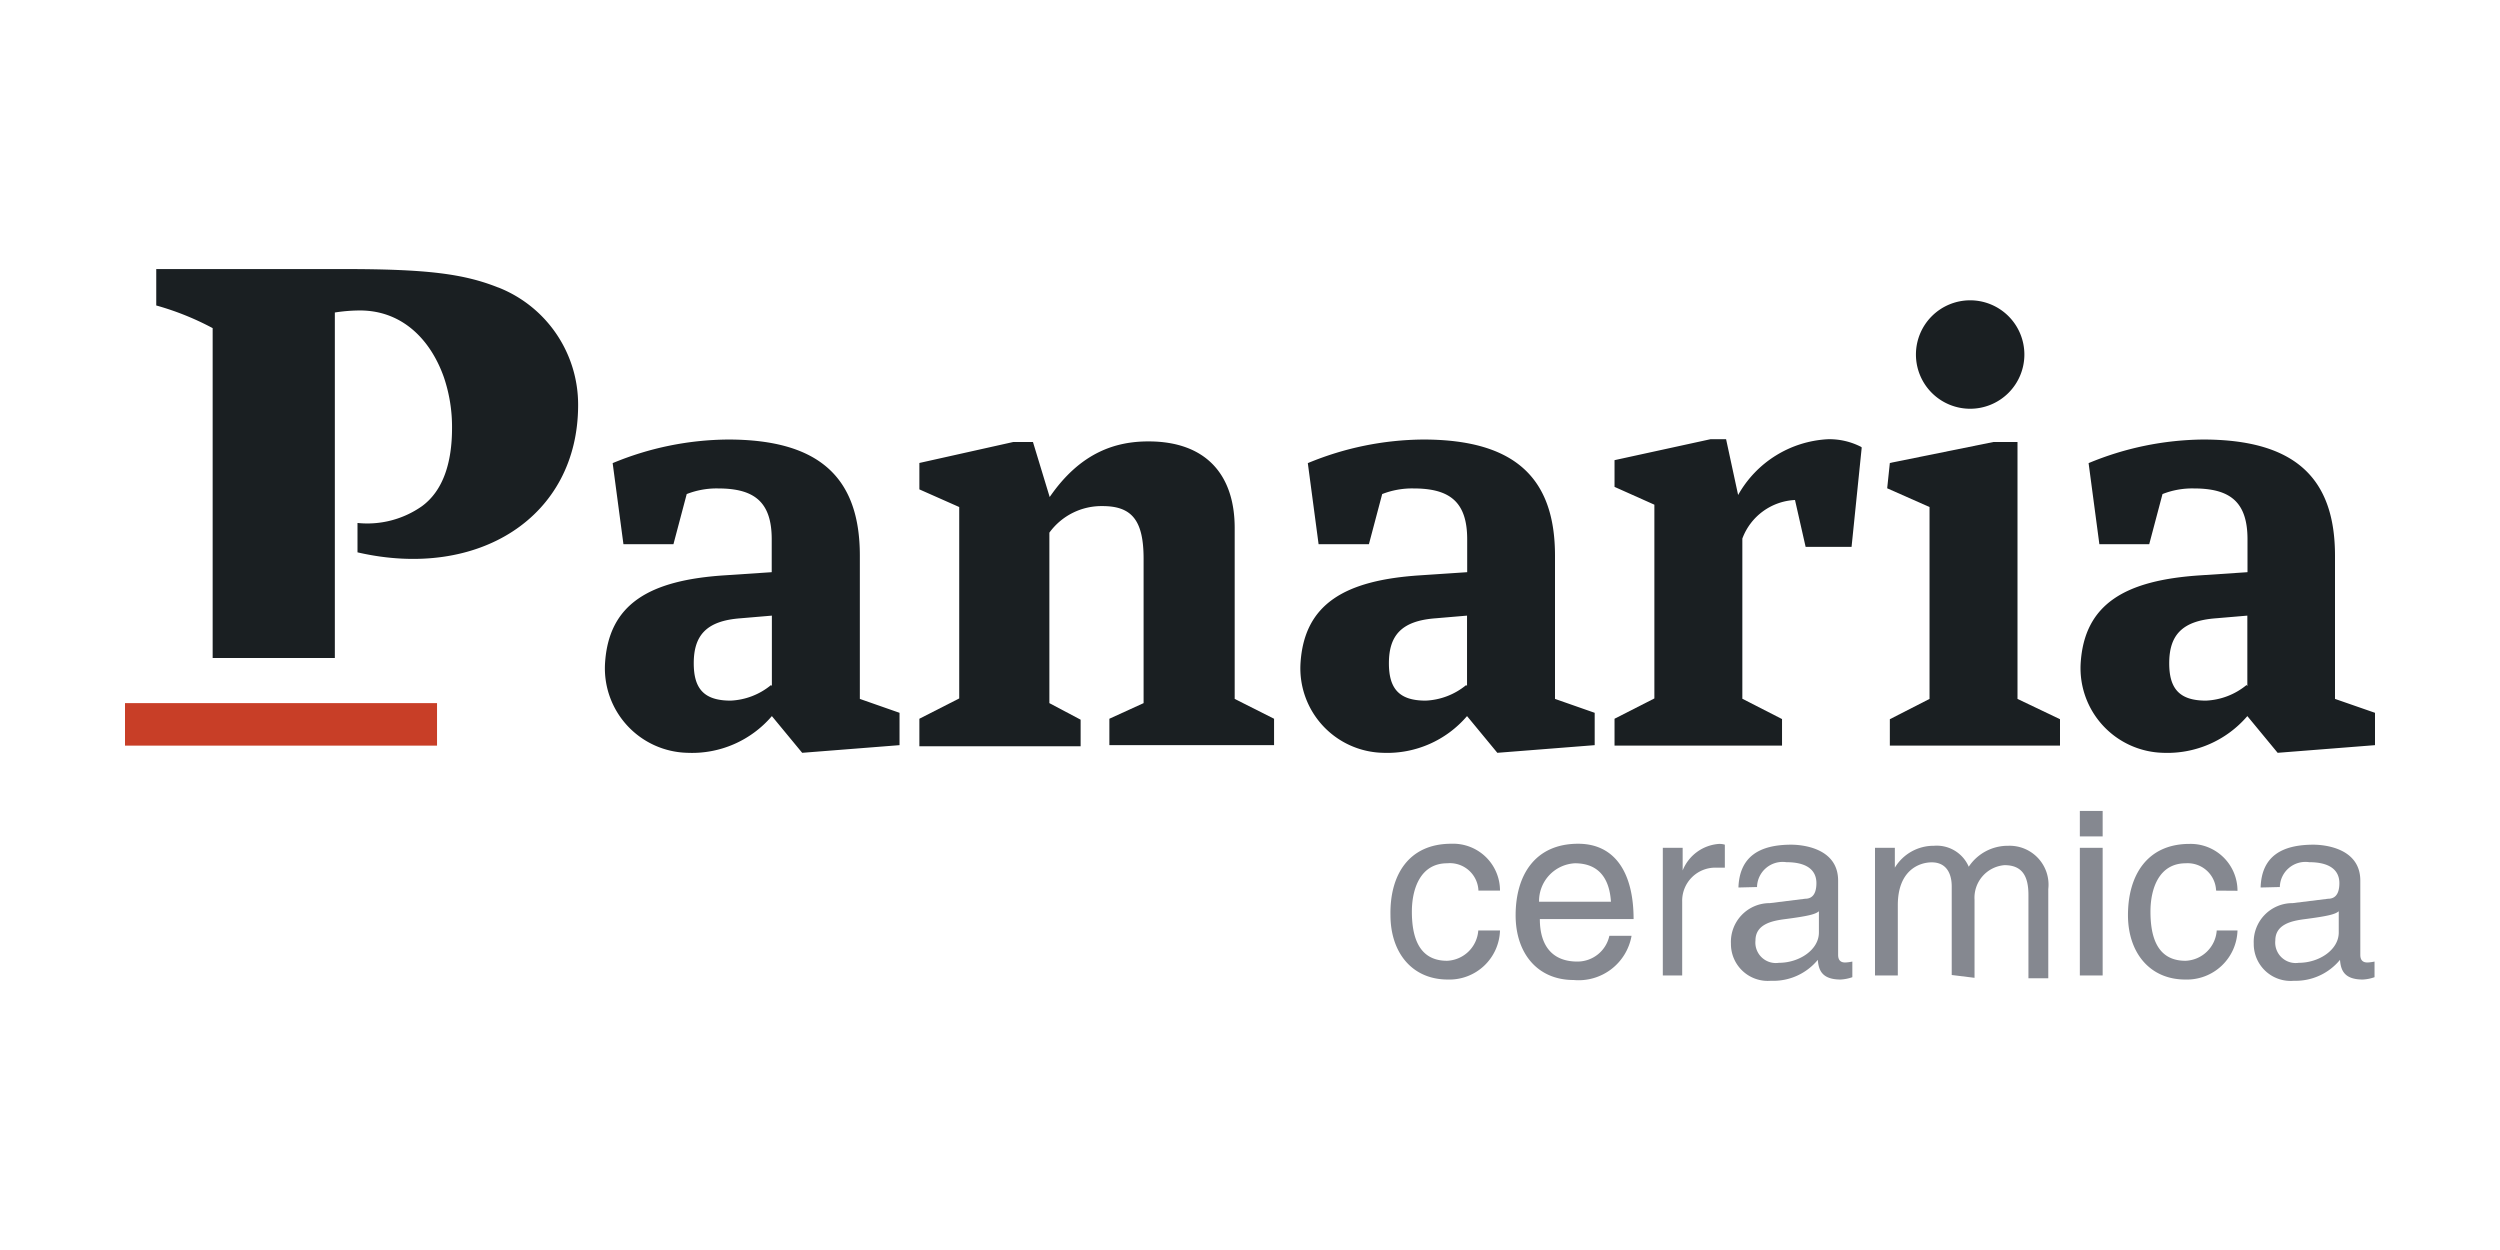
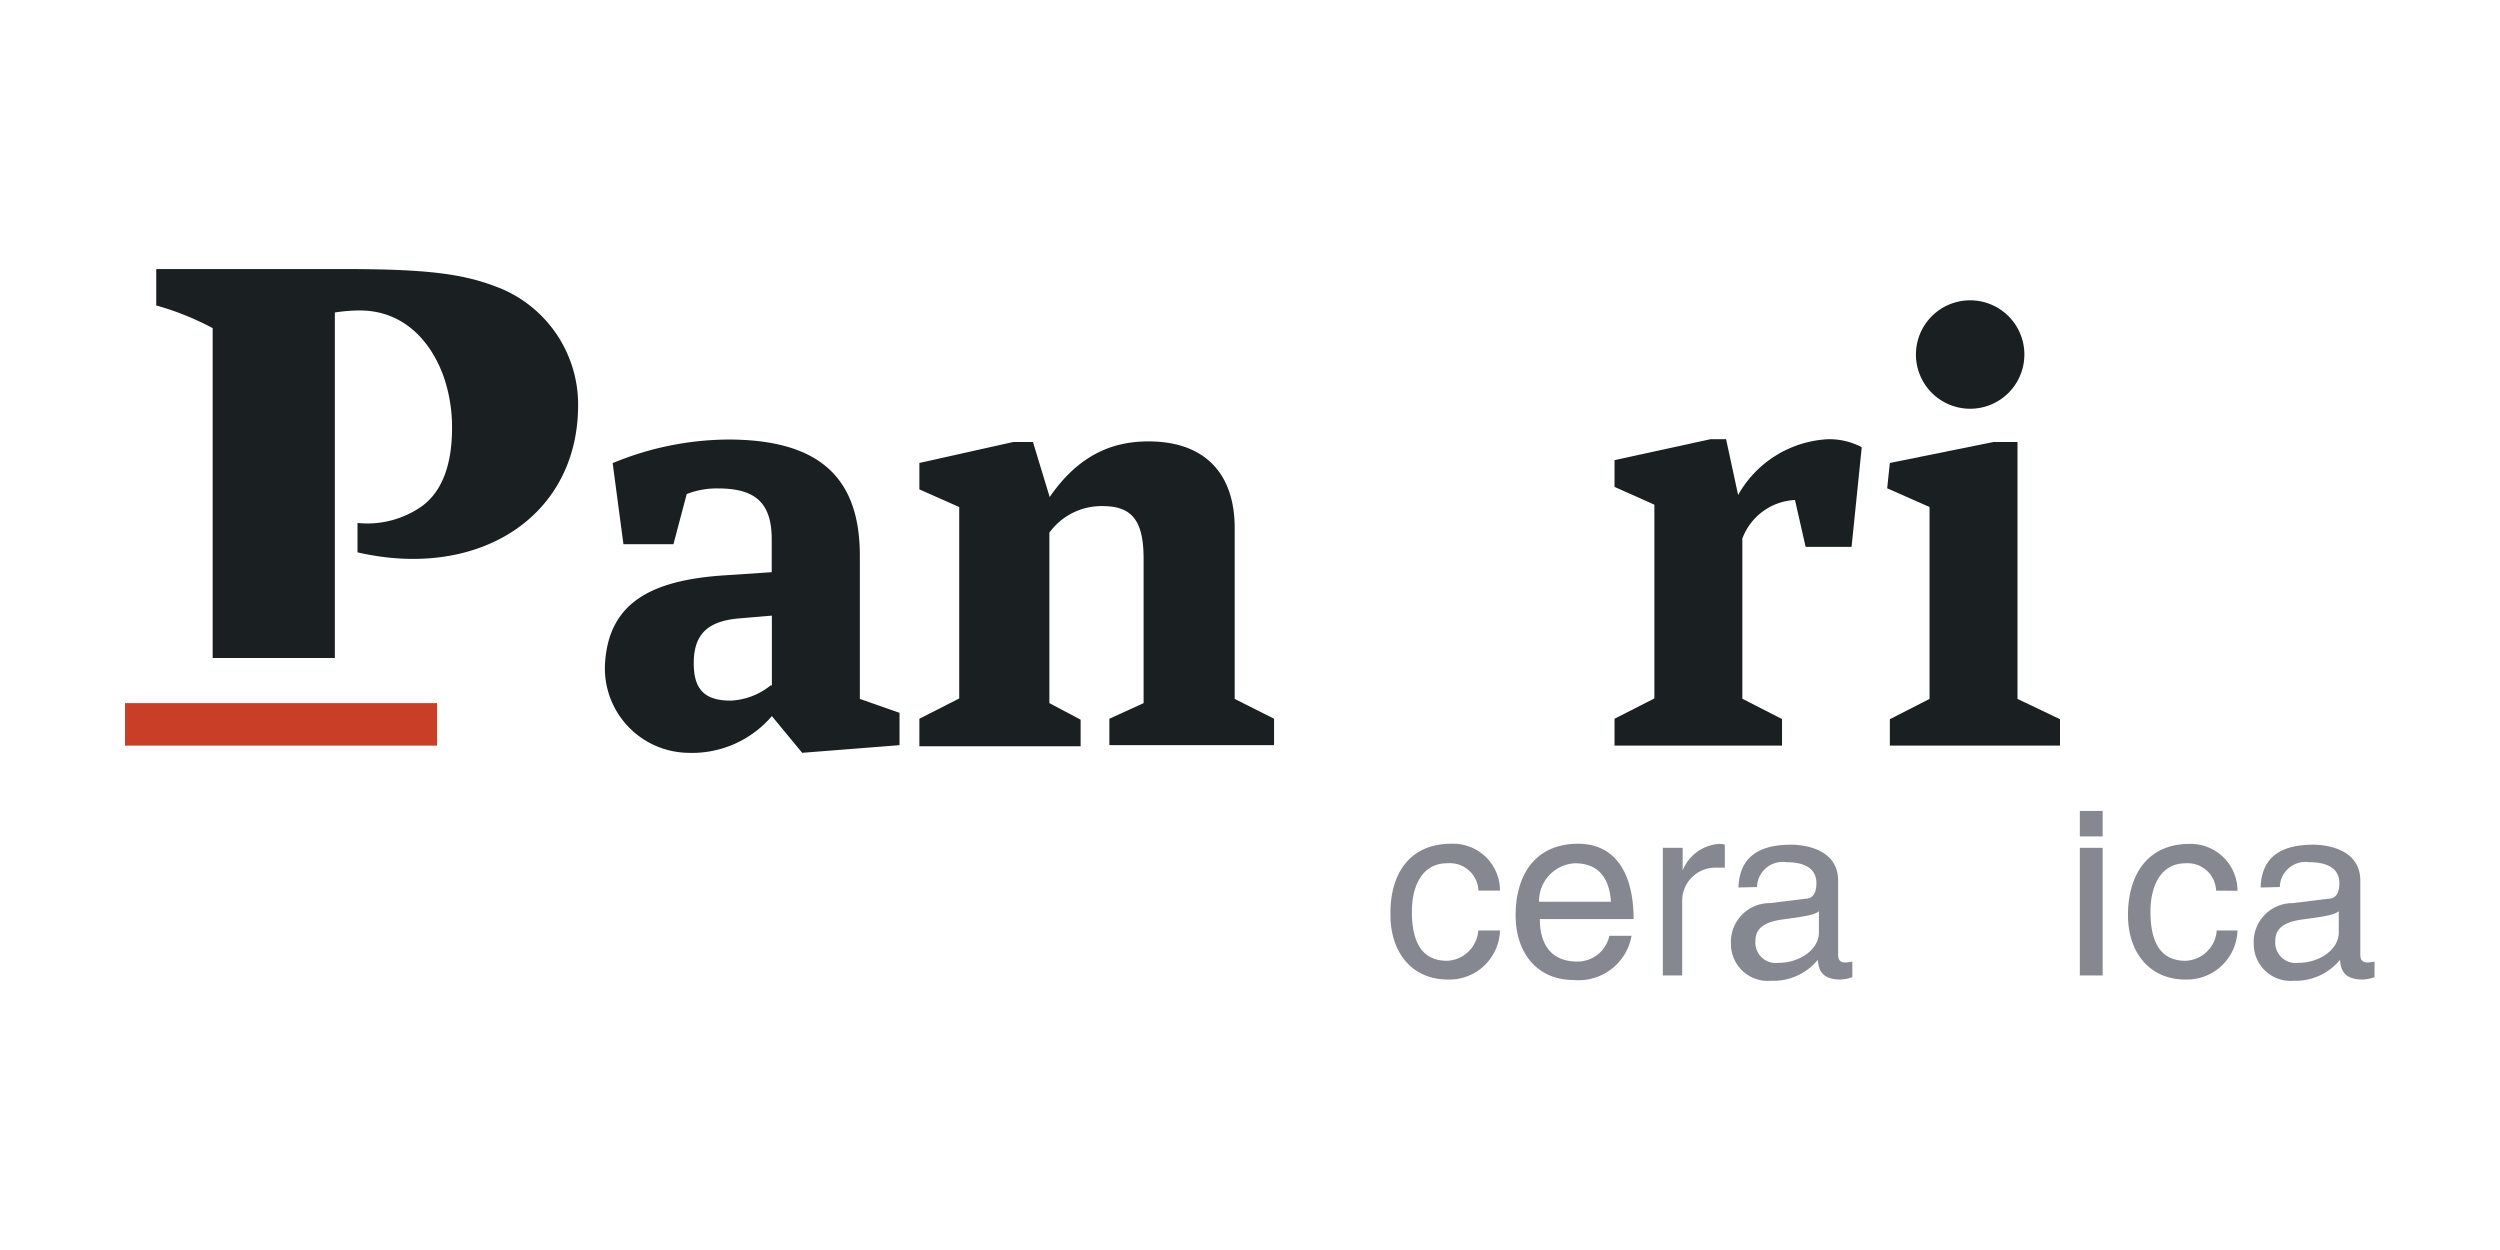
<svg xmlns="http://www.w3.org/2000/svg" id="Livello_1" data-name="Livello 1" viewBox="0 0 160 80">
  <defs>
    <style>
      .cls-1 {
        fill: #1a1f22;
      }

      .cls-2 {
        fill: #c83e27;
      }

      .cls-3 {
        fill: #858890;
      }
    </style>
  </defs>
  <g>
    <path class="cls-1" d="M122.62,22.69a3.47,3.47,0,1,1,3.47,3.47,3.47,3.47,0,0,1-3.47-3.47" />
    <path class="cls-1" d="M57.57,45.62v2.07l-6.23.49L49.4,45.83A6.72,6.72,0,0,1,44,48.18a5.41,5.41,0,0,1-5.28-5.69c.22-3.86,2.87-5.36,7.67-5.67l3-.2V34.51c0-2.44-1.17-3.25-3.44-3.25a5.24,5.24,0,0,0-2,.36l-.85,3.21H39.9l-.69-5.19a19.56,19.56,0,0,1,7.39-1.51c5.93,0,8.43,2.52,8.43,7.43v9.17ZM49.4,43.91V39.4l-2,.17c-2.19.16-3,1.09-3,2.88,0,1.62.65,2.39,2.36,2.39a4.36,4.36,0,0,0,2.59-1" />
-     <path class="cls-1" d="M102.06,45.62v2.07l-6.23.49-1.94-2.35a6.72,6.72,0,0,1-5.38,2.35,5.41,5.41,0,0,1-5.28-5.69c.22-3.86,2.87-5.36,7.67-5.67l3-.2V34.51c0-2.44-1.17-3.25-3.44-3.25a5.24,5.24,0,0,0-2,.36l-.85,3.21H84.39l-.69-5.19a19.56,19.56,0,0,1,7.39-1.51c5.93,0,8.43,2.52,8.43,7.43v9.17Zm-8.17-1.71V39.4l-2,.17c-2.19.16-3,1.09-3,2.88,0,1.62.65,2.39,2.35,2.39a4.37,4.37,0,0,0,2.6-1" />
-     <path class="cls-1" d="M152,45.62v2.07l-6.23.49-1.94-2.35a6.74,6.74,0,0,1-5.39,2.35,5.42,5.42,0,0,1-5.28-5.69c.22-3.86,2.88-5.36,7.68-5.67l3-.2V34.51c0-2.44-1.17-3.25-3.44-3.25a5.17,5.17,0,0,0-2,.36l-.85,3.21h-3.19l-.69-5.19A19.51,19.51,0,0,1,141,28.13c5.94,0,8.44,2.52,8.44,7.43v9.17Zm-8.17-1.71V39.4l-2,.17c-2.19.16-3,1.09-3,2.88,0,1.62.65,2.39,2.35,2.39a4.39,4.39,0,0,0,2.6-1" />
    <path class="cls-1" d="M81.54,46v1.69H71V46L73.19,45l0-9.25c0-2.47-.77-3.36-2.63-3.36a4.12,4.12,0,0,0-3.4,1.7V45l2,1.06v1.7H58.84V46l2.55-1.3V32.45l-2.55-1.13V29.63l6-1.34h1.27l1.07,3.52c2-2.91,4.29-3.56,6.32-3.56,3.69,0,5.52,2.14,5.52,5.54V44.73Z" />
    <path class="cls-1" d="M119.15,28.64,118.5,35h-2.94l-.68-3a3.79,3.79,0,0,0-3.37,2.47V44.72l2.54,1.3v1.7H103.33V46l2.55-1.3V32.3l-2.55-1.14V29.45l6.14-1.34h1l.77,3.57A7,7,0,0,1,117,28.11a4.44,4.44,0,0,1,2.11.49" />
    <polygon class="cls-1" points="120.95 46.03 123.49 44.73 123.49 32.45 120.78 31.25 120.95 29.63 127.57 28.29 129.12 28.29 129.12 44.73 131.84 46.03 131.84 47.72 120.95 47.72 120.95 46.03" />
    <rect class="cls-2" x="8" y="45" width="19.97" height="2.72" />
    <path class="cls-1" d="M31.91,18.41c-2.22-.89-4.58-1.19-9.88-1.19H10v2.33A17.79,17.79,0,0,1,13.61,21c0,.22,0,2.58,0,4.62V39.11c0,1.1,0,2.12,0,3h7.82V20a10.5,10.5,0,0,1,1.61-.13c2.62,0,4.48,1.76,5.37,4.28a9.89,9.89,0,0,1,.52,3.25c0,2.19-.56,4-1.93,5a6.08,6.08,0,0,1-4.12,1.07v1.88C30.59,37.13,37,33.11,37,25.92a8.06,8.06,0,0,0-5.13-7.53" />
    <path class="cls-3" d="M94.62,57a1.83,1.83,0,0,0-2-1.75c-1.71,0-2.26,1.63-2.26,3.09s.35,3.15,2.25,3.15a2.09,2.09,0,0,0,2-1.94H96a3.24,3.24,0,0,1-3.34,3.14c-2.31,0-3.67-1.75-3.67-4.12C88.94,56,90.16,54,92.88,54A3,3,0,0,1,96,57Z" />
    <path class="cls-3" d="M104.42,59.89a3.44,3.44,0,0,1-3.71,2.83C98.39,62.72,97,61,97,58.58,97,56,98.25,54,101,54c2.39,0,3.55,1.9,3.55,4.82h-6c0,1.72.81,2.72,2.4,2.72A2.09,2.09,0,0,0,103,59.89Zm-1.32-2.18c-.08-1.28-.62-2.46-2.31-2.46a2.42,2.42,0,0,0-2.29,2.46Z" />
    <path class="cls-3" d="M107.69,62.43h-1.27V54.26h1.27v1.45h0a2.71,2.71,0,0,1,2.33-1.7,1.18,1.18,0,0,1,.37.05v1.47h-.54a2.12,2.12,0,0,0-2.19,2.18v4.72Z" />
    <path class="cls-3" d="M111.26,56.8c.07-2,1.37-2.74,3.38-2.74.66,0,3,.19,3,2.3v4.75c0,.35.17.49.45.49a2.77,2.77,0,0,0,.46-.06v1a2.69,2.69,0,0,1-.75.15c-1.22,0-1.41-.63-1.46-1.26a3.69,3.69,0,0,1-3,1.34,2.36,2.36,0,0,1-2.56-2.38,2.48,2.48,0,0,1,2.49-2.59l2.26-.28c.33,0,.72-.16.72-1s-.62-1.34-1.92-1.34a1.64,1.64,0,0,0-1.88,1.59Zm5.15,1.52c-.22.18-.57.3-2.29.52-.68.1-1.77.3-1.77,1.35a1.31,1.31,0,0,0,1.5,1.43c1.3,0,2.56-.83,2.56-1.94V58.32Z" />
-     <path class="cls-3" d="M120,54.26h1.27v1.27h0a2.9,2.9,0,0,1,2.5-1.4A2.23,2.23,0,0,1,126,55.47a3,3,0,0,1,2.53-1.34,2.49,2.49,0,0,1,2.56,2.77v5.71h-1.27V57.28c0-1.14-.35-1.91-1.53-1.91a2.09,2.09,0,0,0-1.92,2.21v5l-1.46-.18V56.72c0-.69-.26-1.53-1.28-1.53-.79,0-2.17.5-2.17,2.74v4.5H120V54.26Z" />
    <path class="cls-3" d="M133.11,51.9h1.46v1.63h-1.46Zm1.46,10.53h-1.46V54.26h1.46Z" />
    <path class="cls-3" d="M141.83,57a1.82,1.82,0,0,0-1.94-1.75c-1.72,0-2.26,1.63-2.26,3.09s.34,3.15,2.24,3.15a2.08,2.08,0,0,0,2-1.94h1.33a3.24,3.24,0,0,1-3.34,3.14c-2.3,0-3.67-1.75-3.67-4.12,0-2.54,1.22-4.56,3.94-4.56a3,3,0,0,1,3.07,3Z" />
    <path class="cls-3" d="M144.68,56.8c.06-2,1.36-2.74,3.38-2.74.65,0,3,.19,3,2.3v4.75c0,.35.17.49.46.49a2.8,2.8,0,0,0,.45-.06v1a2.62,2.62,0,0,1-.75.15c-1.22,0-1.41-.63-1.46-1.26a3.68,3.68,0,0,1-2.95,1.34,2.36,2.36,0,0,1-2.57-2.38,2.48,2.48,0,0,1,2.49-2.59l2.27-.28c.33,0,.72-.16.72-1s-.63-1.34-1.93-1.34a1.64,1.64,0,0,0-1.88,1.59Zm5,1.52c-.22.18-.57.3-2.29.52-.68.1-1.77.3-1.77,1.35a1.31,1.31,0,0,0,1.5,1.43c1.3,0,2.56-.83,2.56-1.94Z" />
  </g>
</svg>